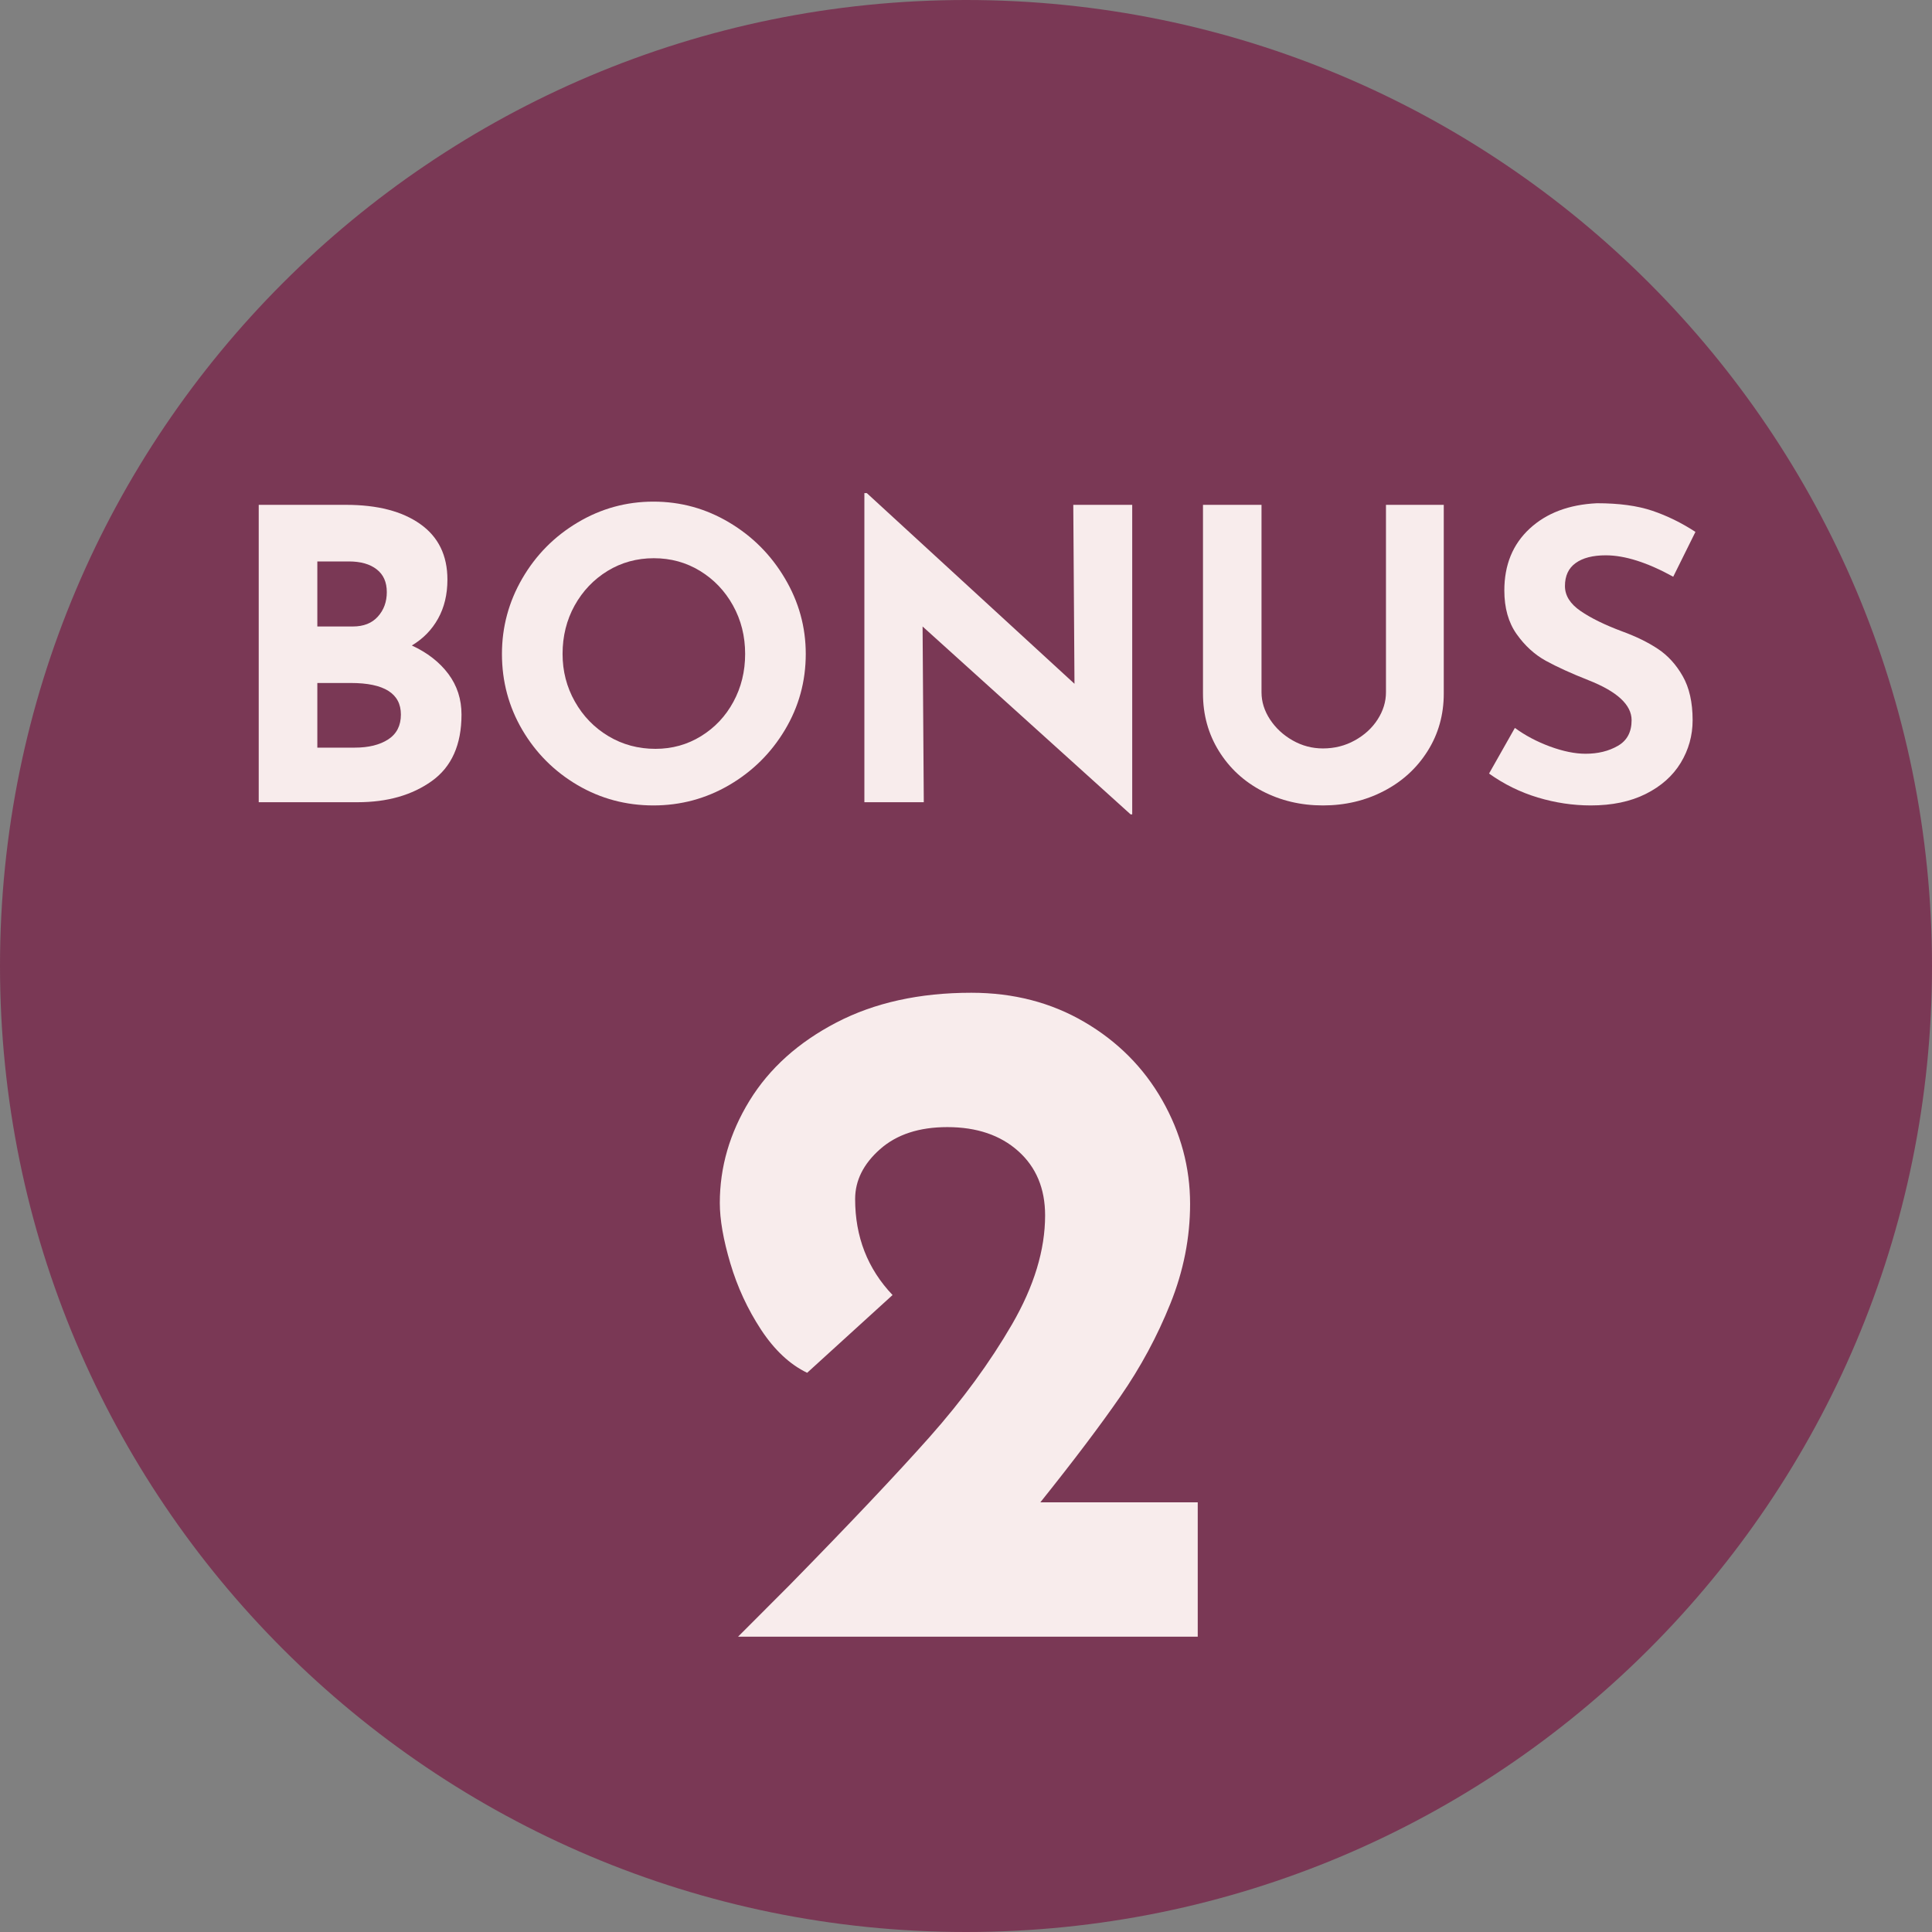
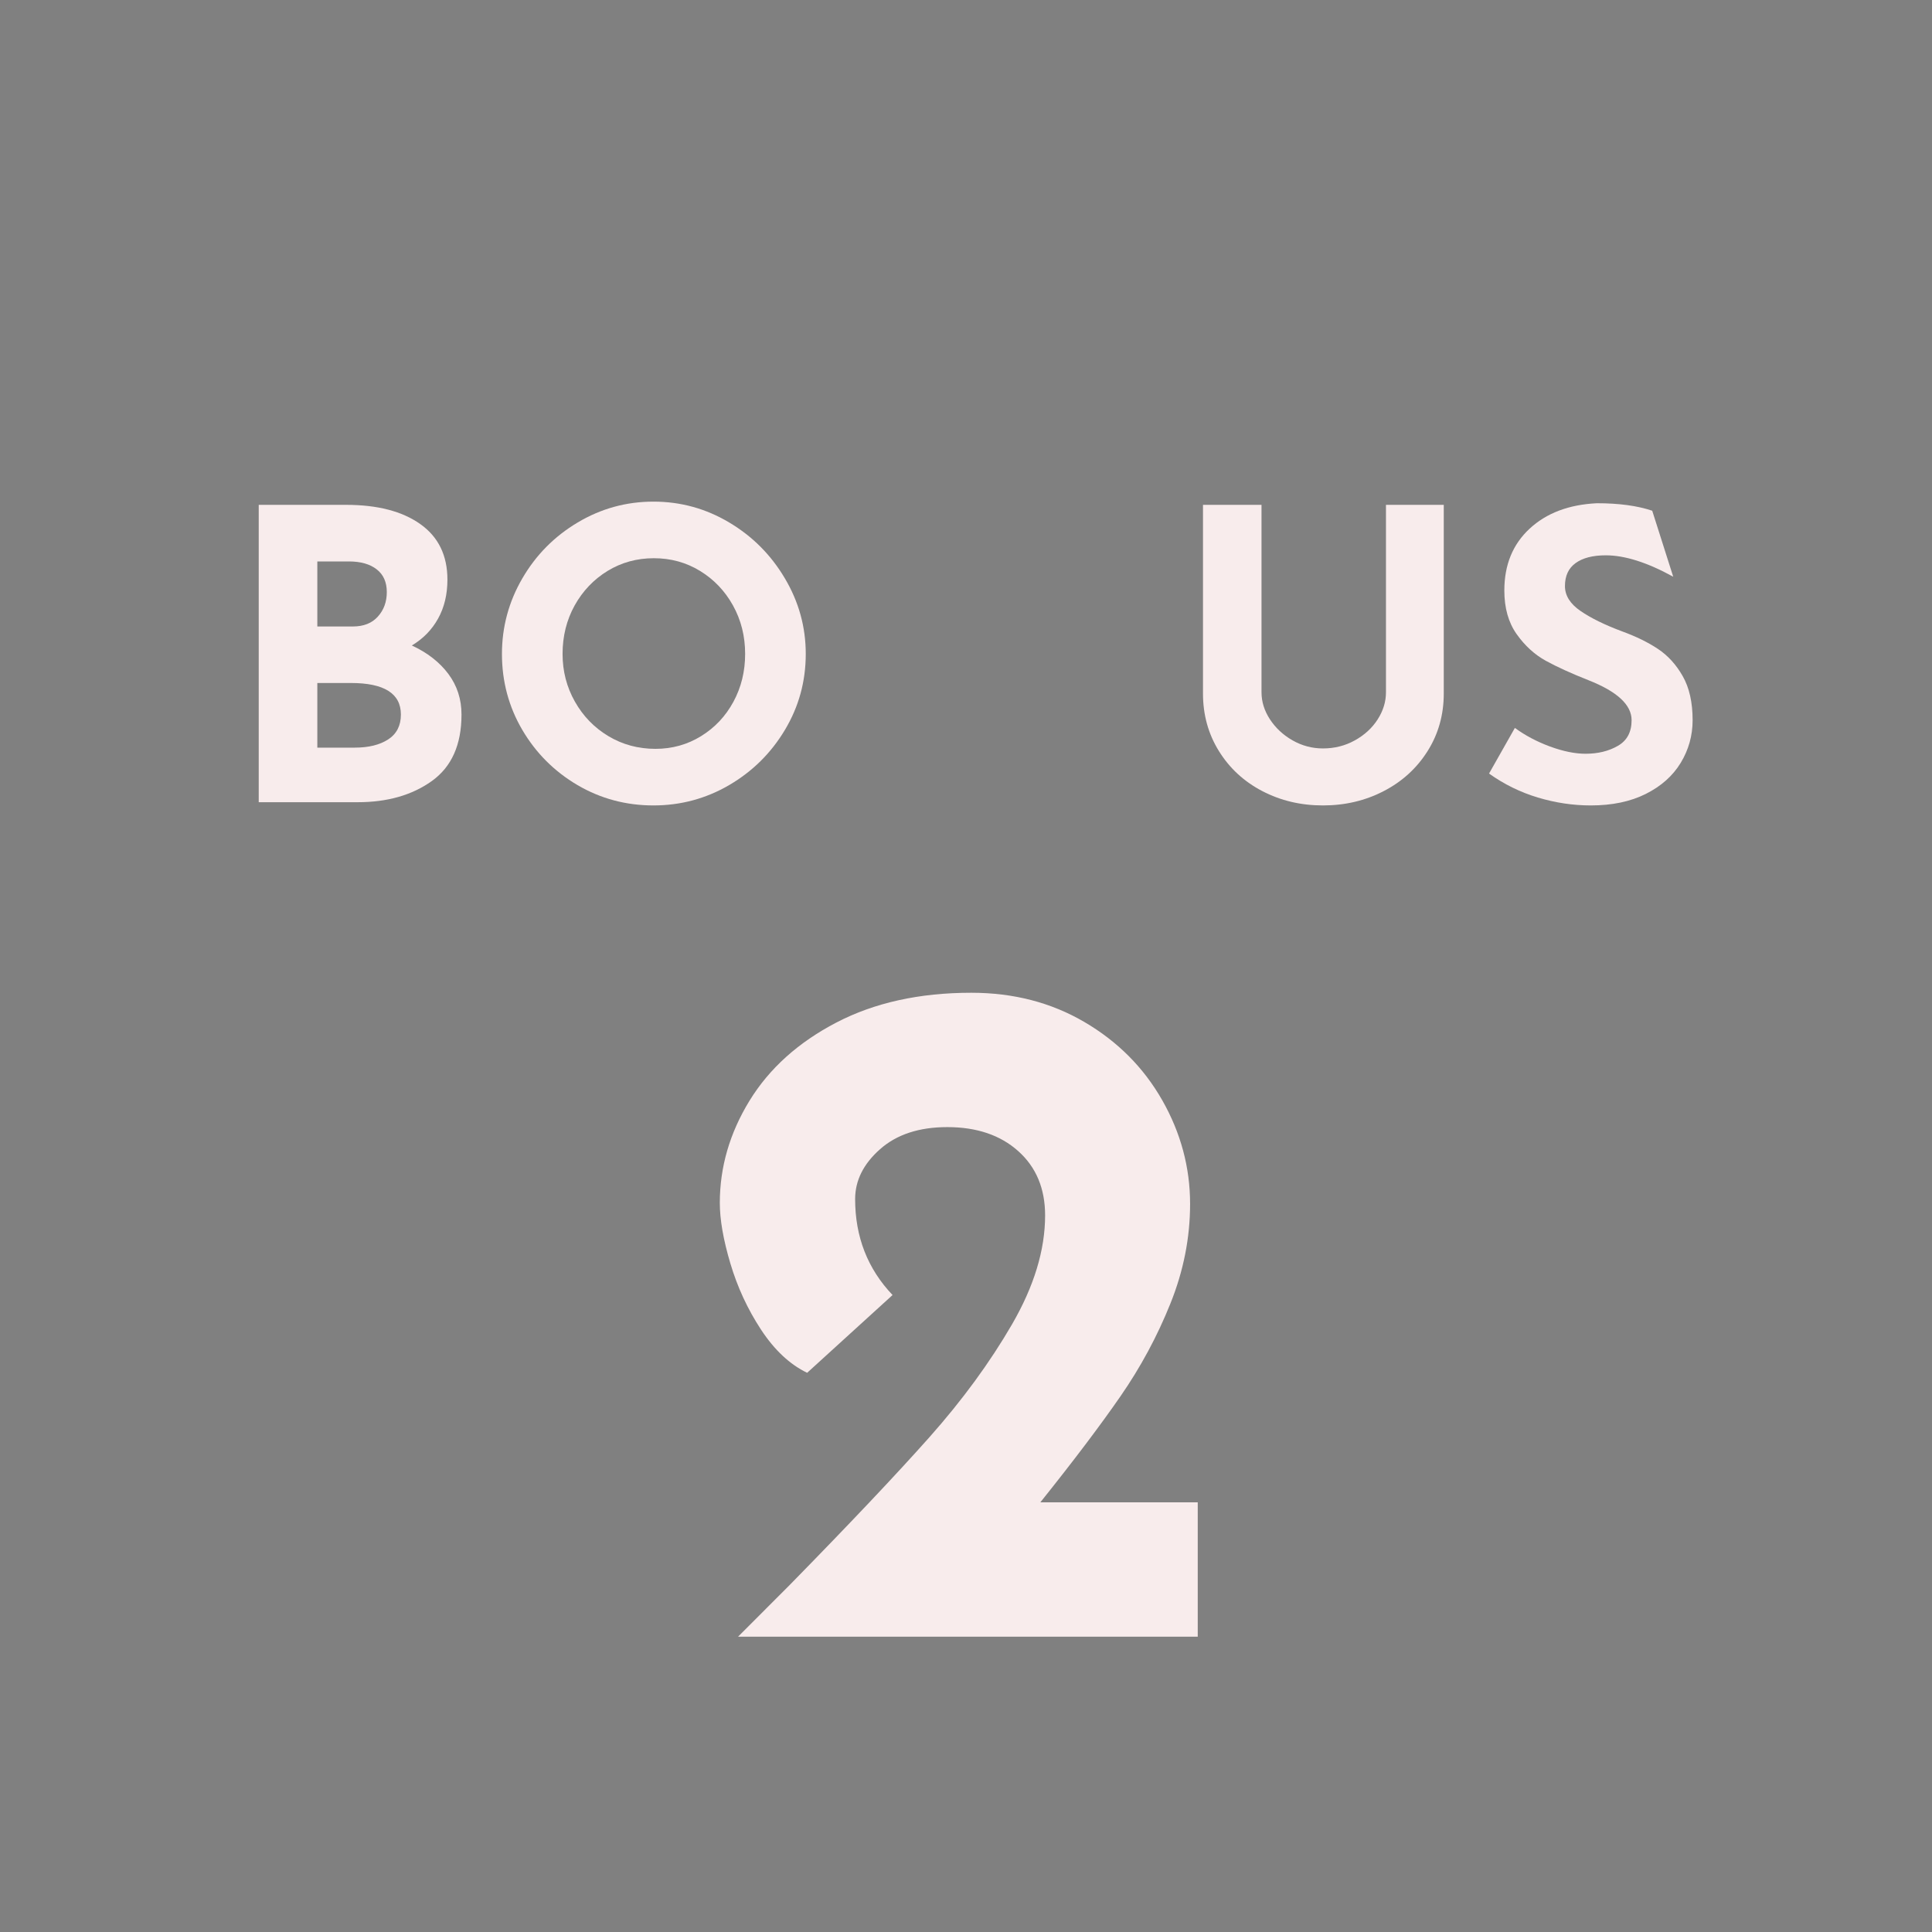
<svg xmlns="http://www.w3.org/2000/svg" width="500" zoomAndPan="magnify" viewBox="0 0 375 375" height="500" preserveAspectRatio="xMidYMid meet" version="1.0">
  <rect x="0" y="0" width="375" height="375" fill="#808080" stroke="none" />
  <defs>
    <g />
    <clipPath id="1e29e862fd">
-       <path d="M 187.5 0 C 83.945 0 0 83.945 0 187.5 C 0 291.055 83.945 375 187.5 375 C 291.055 375 375 291.055 375 187.5 C 375 83.945 291.055 0 187.5 0 Z M 187.5 0 " clip-rule="nonzero" />
-     </clipPath>
+       </clipPath>
  </defs>
  <g clip-path="url(#1e29e862fd)">
    <rect x="-37.5" width="450" fill="#7a3855" y="-37.5" height="450" fill-opacity="1" />
  </g>
  <g fill="#f8ecec" fill-opacity="1">
    <g transform="translate(133.199, 317.677)">
      <g>
        <path d="M 99.281 -26.078 L 99.281 0 L 10.062 0 C 16.758 -6.707 20.109 -10.062 20.109 -10.062 C 31.785 -21.977 40.82 -31.535 47.219 -38.734 C 53.613 -45.941 58.953 -53.238 63.234 -60.625 C 67.516 -68.02 69.656 -75.066 69.656 -81.766 C 69.656 -86.984 67.914 -91.145 64.438 -94.25 C 60.969 -97.352 56.379 -98.906 50.672 -98.906 C 45.203 -98.906 40.852 -97.477 37.625 -94.625 C 34.395 -91.77 32.781 -88.539 32.781 -84.938 C 32.781 -77.613 35.203 -71.406 40.047 -66.312 L 23.469 -51.219 C 20.113 -52.832 17.129 -55.625 14.516 -59.594 C 11.91 -63.57 9.926 -67.859 8.562 -72.453 C 7.195 -77.047 6.516 -80.957 6.516 -84.188 C 6.516 -91.145 8.438 -97.758 12.281 -104.031 C 16.133 -110.301 21.754 -115.359 29.141 -119.203 C 36.535 -123.055 45.266 -124.984 55.328 -124.984 C 63.516 -124.984 70.836 -123.086 77.297 -119.297 C 83.754 -115.516 88.785 -110.457 92.391 -104.125 C 95.992 -97.789 97.797 -91.082 97.797 -84 C 97.797 -77.426 96.52 -70.973 93.969 -64.641 C 91.426 -58.305 88.195 -52.312 84.281 -46.656 C 80.375 -41.008 75.191 -34.148 68.734 -26.078 Z M 99.281 -26.078 " />
      </g>
    </g>
  </g>
  <g fill="#f8ecec" fill-opacity="1">
    <g transform="translate(42.766, 155.709)">
      <g>
        <path d="M 37.172 -30.422 C 40.203 -29.016 42.566 -27.172 44.266 -24.891 C 45.961 -22.617 46.812 -19.992 46.812 -17.016 C 46.812 -11.16 44.891 -6.859 41.047 -4.109 C 37.211 -1.367 32.414 0 26.656 0 L 7.453 0 L 7.453 -57.719 L 24.391 -57.719 C 30.504 -57.719 35.312 -56.473 38.812 -53.984 C 42.32 -51.504 44.078 -47.91 44.078 -43.203 C 44.078 -40.328 43.473 -37.805 42.266 -35.641 C 41.066 -33.473 39.367 -31.734 37.172 -30.422 Z M 18.828 -34.109 L 25.719 -34.109 C 27.812 -34.109 29.43 -34.75 30.578 -36.031 C 31.734 -37.312 32.312 -38.895 32.312 -40.781 C 32.312 -42.719 31.656 -44.191 30.344 -45.203 C 29.039 -46.223 27.238 -46.734 24.938 -46.734 L 18.828 -46.734 Z M 26.109 -10.594 C 28.773 -10.594 30.93 -11.125 32.578 -12.188 C 34.223 -13.258 35.047 -14.867 35.047 -17.016 C 35.047 -21.098 31.805 -23.141 25.328 -23.141 L 18.828 -23.141 L 18.828 -10.594 Z M 26.109 -10.594 " />
      </g>
    </g>
  </g>
  <g fill="#f8ecec" fill-opacity="1">
    <g transform="translate(93.506, 155.709)">
      <g>
        <path d="M 3.922 -28.781 C 3.922 -34.008 5.238 -38.895 7.875 -43.438 C 10.52 -47.988 14.102 -51.609 18.625 -54.297 C 23.145 -56.992 28.047 -58.344 33.328 -58.344 C 38.609 -58.344 43.508 -56.992 48.031 -54.297 C 52.551 -51.609 56.156 -47.988 58.844 -43.438 C 61.539 -38.895 62.891 -34.008 62.891 -28.781 C 62.891 -23.445 61.539 -18.531 58.844 -14.031 C 56.156 -9.539 52.551 -5.973 48.031 -3.328 C 43.508 -0.691 38.609 0.625 33.328 0.625 C 27.992 0.625 23.078 -0.691 18.578 -3.328 C 14.086 -5.973 10.52 -9.539 7.875 -14.031 C 5.238 -18.531 3.922 -23.445 3.922 -28.781 Z M 15.688 -28.781 C 15.688 -25.438 16.484 -22.352 18.078 -19.531 C 19.672 -16.707 21.836 -14.473 24.578 -12.828 C 27.328 -11.18 30.375 -10.359 33.719 -10.359 C 36.957 -10.359 39.91 -11.18 42.578 -12.828 C 45.242 -14.473 47.332 -16.691 48.844 -19.484 C 50.363 -22.285 51.125 -25.383 51.125 -28.781 C 51.125 -32.227 50.336 -35.363 48.766 -38.188 C 47.203 -41.008 45.07 -43.242 42.375 -44.891 C 39.688 -46.535 36.695 -47.359 33.406 -47.359 C 30.113 -47.359 27.117 -46.535 24.422 -44.891 C 21.734 -43.242 19.602 -41.008 18.031 -38.188 C 16.469 -35.363 15.688 -32.227 15.688 -28.781 Z M 15.688 -28.781 " />
      </g>
    </g>
  </g>
  <g fill="#f8ecec" fill-opacity="1">
    <g transform="translate(160.323, 155.709)">
      <g>
-         <path d="M 59.438 -57.719 L 59.438 2.359 L 59.125 2.359 L 18.75 -34.109 L 18.984 0 L 7.453 0 L 7.453 -60 L 7.922 -60 L 48.234 -22.984 L 48 -57.719 Z M 59.438 -57.719 " />
-       </g>
+         </g>
    </g>
  </g>
  <g fill="#f8ecec" fill-opacity="1">
    <g transform="translate(227.218, 155.709)">
      <g>
        <path d="M 17.641 -21.328 C 17.641 -19.504 18.188 -17.754 19.281 -16.078 C 20.383 -14.398 21.848 -13.039 23.672 -12 C 25.504 -10.957 27.469 -10.438 29.562 -10.438 C 31.812 -10.438 33.875 -10.957 35.75 -12 C 37.633 -13.039 39.113 -14.398 40.188 -16.078 C 41.258 -17.754 41.797 -19.504 41.797 -21.328 L 41.797 -57.719 L 53.016 -57.719 L 53.016 -21.094 C 53.016 -16.969 51.969 -13.242 49.875 -9.922 C 47.781 -6.598 44.941 -4.008 41.359 -2.156 C 37.785 -0.301 33.852 0.625 29.562 0.625 C 25.281 0.625 21.359 -0.301 17.797 -2.156 C 14.242 -4.008 11.438 -6.598 9.375 -9.922 C 7.312 -13.242 6.281 -16.969 6.281 -21.094 L 6.281 -57.719 L 17.641 -57.719 Z M 17.641 -21.328 " />
      </g>
    </g>
  </g>
  <g fill="#f8ecec" fill-opacity="1">
    <g transform="translate(286.506, 155.709)">
      <g>
-         <path d="M 38.266 -43.766 C 33.242 -46.535 28.879 -47.922 25.172 -47.922 C 22.66 -47.922 20.711 -47.422 19.328 -46.422 C 17.941 -45.43 17.25 -43.941 17.25 -41.953 C 17.25 -40.117 18.254 -38.508 20.266 -37.125 C 22.285 -35.738 24.969 -34.422 28.312 -33.172 C 31.031 -32.18 33.352 -31.047 35.281 -29.766 C 37.219 -28.484 38.828 -26.719 40.109 -24.469 C 41.391 -22.219 42.031 -19.367 42.031 -15.922 C 42.031 -12.941 41.258 -10.18 39.719 -7.641 C 38.176 -5.109 35.914 -3.098 32.938 -1.609 C 29.957 -0.117 26.398 0.625 22.266 0.625 C 18.816 0.625 15.395 0.113 12 -0.906 C 8.602 -1.926 5.441 -3.477 2.516 -5.562 L 7.531 -14.422 C 9.52 -12.961 11.789 -11.758 14.344 -10.812 C 16.906 -9.875 19.207 -9.406 21.25 -9.406 C 23.656 -9.406 25.742 -9.914 27.516 -10.938 C 29.297 -11.957 30.188 -13.617 30.188 -15.922 C 30.188 -18.898 27.391 -21.488 21.797 -23.688 C 18.504 -24.988 15.758 -26.238 13.562 -27.438 C 11.363 -28.645 9.469 -30.375 7.875 -32.625 C 6.281 -34.875 5.484 -37.695 5.484 -41.094 C 5.484 -46.062 7.117 -50.062 10.391 -53.094 C 13.66 -56.125 18.016 -57.77 23.453 -58.031 C 27.734 -58.031 31.312 -57.547 34.188 -56.578 C 37.062 -55.609 39.859 -54.238 42.578 -52.469 Z M 38.266 -43.766 " />
+         <path d="M 38.266 -43.766 C 33.242 -46.535 28.879 -47.922 25.172 -47.922 C 22.66 -47.922 20.711 -47.422 19.328 -46.422 C 17.941 -45.43 17.25 -43.941 17.25 -41.953 C 17.25 -40.117 18.254 -38.508 20.266 -37.125 C 22.285 -35.738 24.969 -34.422 28.312 -33.172 C 31.031 -32.18 33.352 -31.047 35.281 -29.766 C 37.219 -28.484 38.828 -26.719 40.109 -24.469 C 41.391 -22.219 42.031 -19.367 42.031 -15.922 C 42.031 -12.941 41.258 -10.18 39.719 -7.641 C 38.176 -5.109 35.914 -3.098 32.938 -1.609 C 29.957 -0.117 26.398 0.625 22.266 0.625 C 18.816 0.625 15.395 0.113 12 -0.906 C 8.602 -1.926 5.441 -3.477 2.516 -5.562 L 7.531 -14.422 C 9.52 -12.961 11.789 -11.758 14.344 -10.812 C 16.906 -9.875 19.207 -9.406 21.25 -9.406 C 23.656 -9.406 25.742 -9.914 27.516 -10.938 C 29.297 -11.957 30.188 -13.617 30.188 -15.922 C 30.188 -18.898 27.391 -21.488 21.797 -23.688 C 18.504 -24.988 15.758 -26.238 13.562 -27.438 C 11.363 -28.645 9.469 -30.375 7.875 -32.625 C 6.281 -34.875 5.484 -37.695 5.484 -41.094 C 5.484 -46.062 7.117 -50.062 10.391 -53.094 C 13.66 -56.125 18.016 -57.77 23.453 -58.031 C 27.734 -58.031 31.312 -57.547 34.188 -56.578 Z M 38.266 -43.766 " />
      </g>
    </g>
  </g>
</svg>